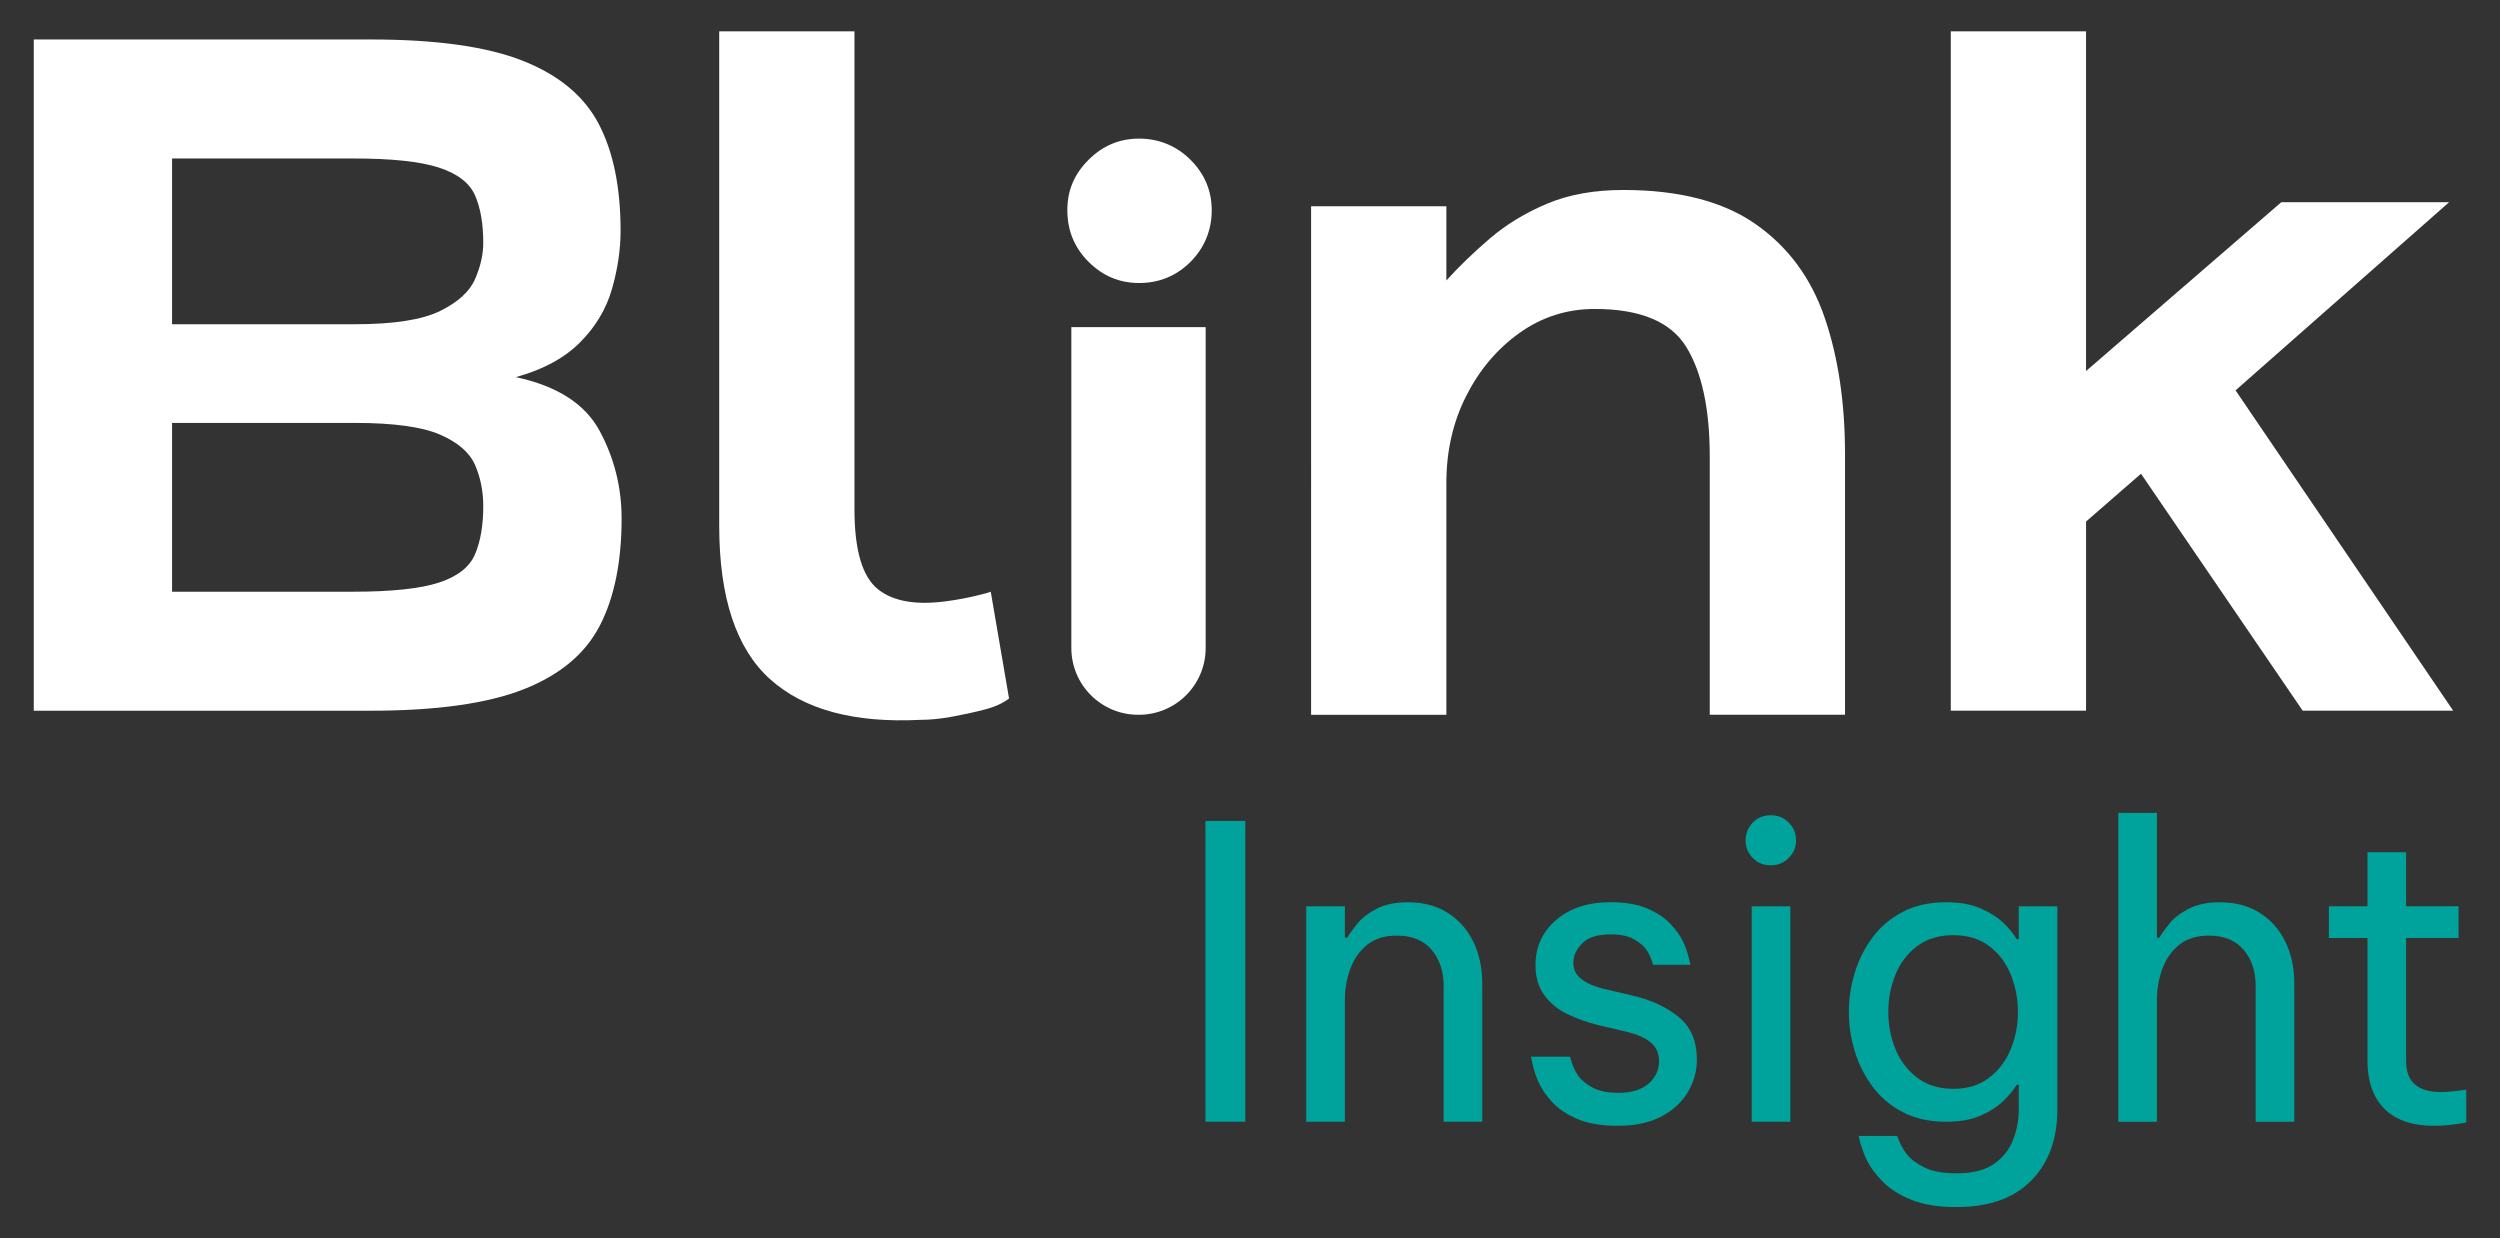
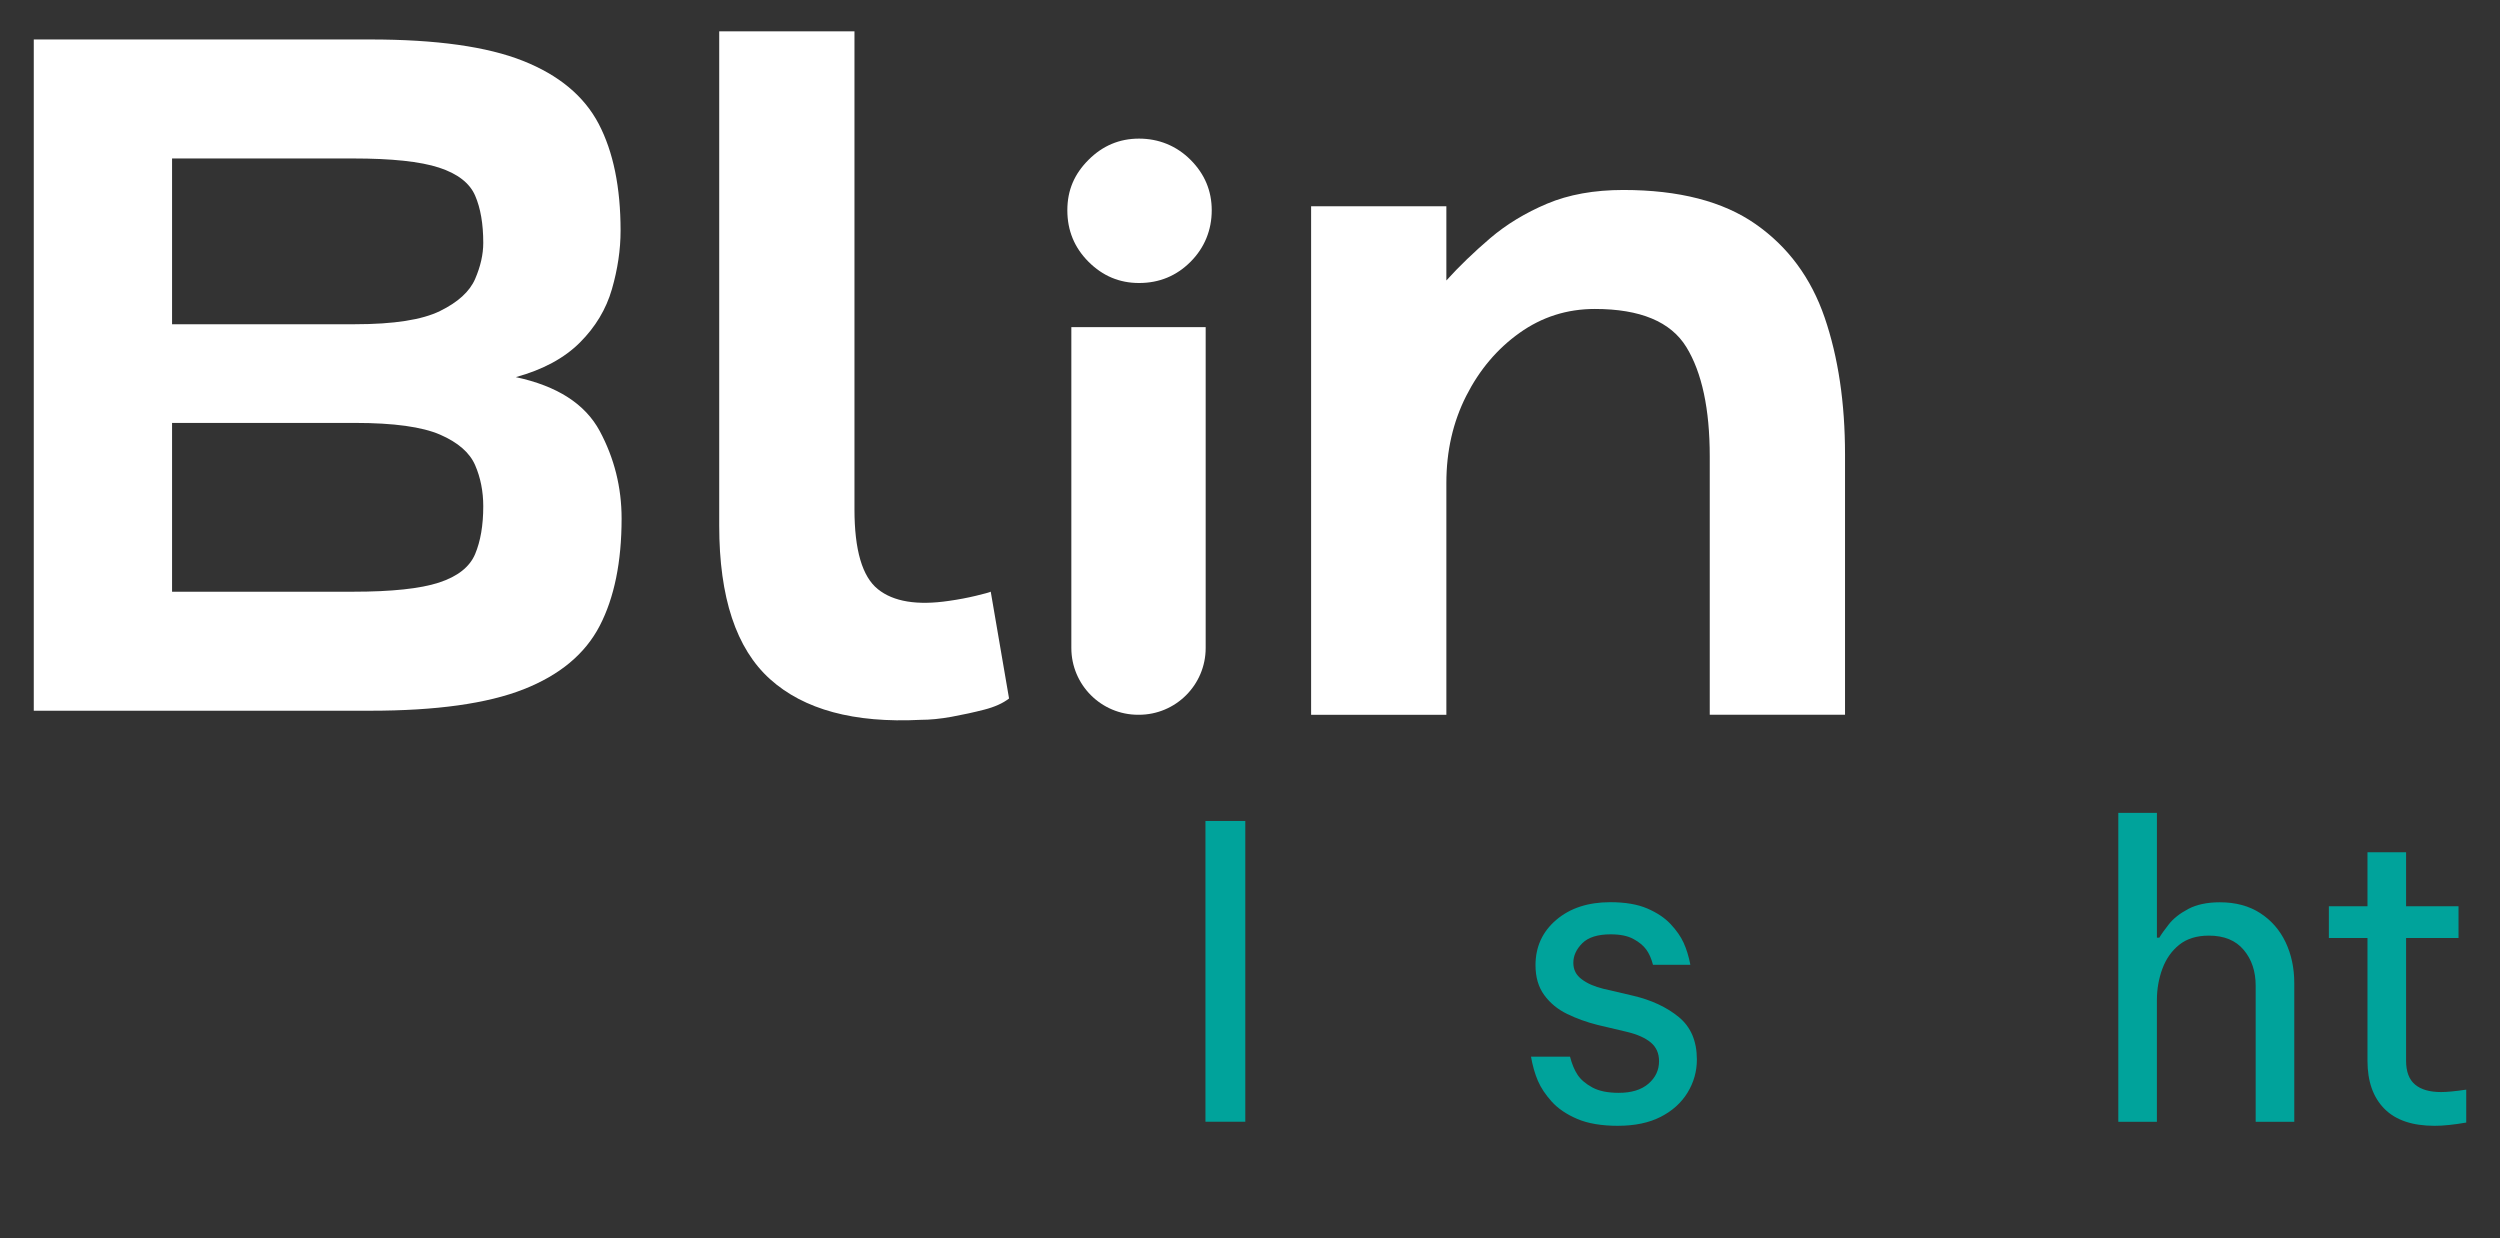
<svg xmlns="http://www.w3.org/2000/svg" id="Layer_1" version="1.1" viewBox="0 0 1080 535">
  <rect x="0" y="0" width="1080" height="535" fill="#333333" stroke="none" />
  <defs>
    <style>
      .st0 {
        fill: #fff;
      }

      .st1 {
        fill: #00a39b;
      }
    </style>
  </defs>
  <g>
    <path class="st0" d="M160.01,17.05c28.41,0,50.37,3.07,65.9,9.23,15.52,6.15,26.43,15.23,32.73,27.24,6.29,12.02,9.45,27.39,9.45,46.13,0,8.2-1.25,16.62-3.74,25.26-2.49,8.64-7.1,16.33-13.84,23.07-6.74,6.74-15.97,11.72-27.68,14.94,17.86,3.81,29.94,11.57,36.25,23.28,6.29,11.72,9.45,24.32,9.45,37.79,0,18.75-3.15,34.2-9.45,46.35-6.3,12.16-17.28,21.31-32.95,27.46-15.67,6.15-37.71,9.23-66.12,9.23H14.59V17.05h145.42ZM74.33,140.07h79.08c16.69,0,28.92-1.9,36.68-5.71,7.76-3.8,12.81-8.42,15.16-13.84,2.34-5.42,3.52-10.61,3.52-15.6,0-8.2-1.17-15.01-3.52-20.43-2.35-5.42-7.55-9.45-15.6-12.08-8.06-2.64-20.43-3.95-37.12-3.95h-78.2v71.61ZM74.33,255.62h78.2c16.69,0,29.06-1.32,37.12-3.95,8.05-2.64,13.25-6.74,15.6-12.3,2.34-5.56,3.52-12.45,3.52-20.65,0-6.44-1.17-12.37-3.52-17.79-2.35-5.41-7.4-9.81-15.16-13.18-7.76-3.36-19.99-5.05-36.68-5.05h-79.08v72.93Z" />
    <path class="st0" d="M435.91,301.75c-2.64,2.05-6.23,3.67-10.76,4.83-4.54,1.17-9.23,2.19-14.06,3.07-4.83.88-9.3,1.32-13.4,1.32-28.71,1.46-50.38-4.39-65.02-17.57-14.65-13.18-21.97-35.29-21.97-66.34V13.54h58.43v206.49c0,17.57,3.36,29.07,10.11,34.49,6.73,5.42,16.98,7.1,30.75,5.05,4.1-.58,7.98-1.32,11.64-2.2,3.66-.88,5.78-1.46,6.37-1.76l7.91,46.13Z" />
    <path class="st0" d="M738.61,308.77v-111.59c0-20.5-3.37-36.25-10.1-47.23-6.74-10.98-19.92-16.48-39.54-16.48-12.01,0-22.85,3.45-32.51,10.33-9.67,6.88-17.35,15.97-23.06,27.24-5.71,11.28-8.57,23.8-8.57,37.57v100.17h-58.43V89.1h58.43v32.07c5.56-6.15,11.86-12.22,18.89-18.23,7.03-6,15.23-10.98,24.6-14.94,9.37-3.95,20.35-5.93,32.95-5.93,24.01,0,43.06,4.91,57.11,14.72,14.06,9.81,24.01,23.29,29.88,40.42,5.86,17.13,8.79,36.83,8.79,59.09v112.47h-58.43Z" />
-     <path class="st0" d="M842.74,307.02V13.54h58.43v146.74l84.36-72.93h72.49l-92.26,81.28,94.02,138.39h-65.02l-69.85-102.37-23.73,20.65v81.72h-58.43Z" />
    <path class="st0" d="M492.06,122.26c-8.44,0-15.7-3.05-21.81-9.16-6.11-6.11-9.16-13.52-9.16-22.25s3.05-15.7,9.16-21.81c6.11-6.11,13.37-9.16,21.81-9.16s16.14,3.05,22.25,9.16c6.11,6.11,9.16,13.38,9.16,21.81s-3.05,16.14-9.16,22.25c-6.11,6.11-13.52,9.16-22.25,9.16ZM520.85,141.32v138.61c0,15.93-12.92,28.85-28.85,28.85h-.33c-15.93,0-28.85-12.92-28.85-28.85v-138.61h58.02Z" />
  </g>
  <g>
    <path class="st1" d="M520.76,484.59v-129.93h17.21v129.93h-17.21Z" />
-     <path class="st1" d="M564.3,484.59v-93.06h16.68v13.52h1.05c.82-1.41,2.2-3.34,4.13-5.79,1.93-2.46,4.71-4.65,8.34-6.58,3.63-1.93,8.19-2.9,13.7-2.9,6.79,0,12.58,1.56,17.38,4.66,4.8,3.1,8.46,7.28,10.98,12.55,2.51,5.27,3.77,11.18,3.77,17.73v59.88h-16.68v-58.82c0-6.2-1.73-11.35-5.18-15.45-3.46-4.1-8.46-6.15-15.01-6.15-5.27,0-9.54,1.32-12.82,3.95-3.28,2.63-5.71,6.09-7.29,10.36-1.58,4.27-2.37,8.81-2.37,13.61v52.5h-16.68Z" />
    <path class="st1" d="M698.97,486.35c-7.14,0-13.02-1-17.65-2.99-4.63-1.99-8.28-4.48-10.97-7.46-2.69-2.99-4.68-5.97-5.97-8.96-1.29-2.99-2.28-6.47-2.99-10.45h16.86c.82,3.16,1.9,5.77,3.25,7.81,1.35,2.05,3.45,3.86,6.32,5.44,2.86,1.58,6.7,2.37,11.5,2.37,5.5,0,9.77-1.32,12.82-3.95,3.04-2.63,4.57-5.88,4.57-9.74,0-3.39-1.2-6.09-3.6-8.08-2.4-1.99-5.83-3.51-10.27-4.57l-12.64-2.99c-4.68-1.17-9.07-2.75-13.17-4.74-4.1-1.99-7.41-4.71-9.92-8.17-2.52-3.45-3.77-7.75-3.77-12.9,0-7.96,2.99-14.49,8.96-19.58,5.97-5.09,13.75-7.64,23.35-7.64,6.44,0,11.76.91,15.98,2.72,4.21,1.82,7.58,4.07,10.09,6.76,2.52,2.69,4.39,5.38,5.62,8.08,1.23,2.69,2.2,5.86,2.9,9.48h-16.15c-.7-2.69-1.67-4.89-2.9-6.58-1.23-1.69-3.07-3.22-5.53-4.56-2.46-1.34-5.74-2.02-9.83-2.02-5.62,0-9.72,1.29-12.29,3.86s-3.86,5.39-3.86,8.43,1.2,5.3,3.6,7.11c2.4,1.82,5.53,3.19,9.39,4.13l12.82,2.99c7.96,1.87,14.54,4.95,19.75,9.22,5.21,4.28,7.81,10.39,7.81,18.35,0,5.15-1.35,9.92-4.04,14.31-2.69,4.39-6.56,7.87-11.59,10.45-5.03,2.57-11.18,3.86-18.44,3.86Z" />
-     <path class="st1" d="M764.99,373.8c-3.16,0-5.77-1.05-7.81-3.16-2.05-2.11-3.07-4.62-3.07-7.55s1.02-5.62,3.07-7.73c2.05-2.11,4.65-3.16,7.81-3.16s5.62,1.05,7.73,3.16,3.16,4.68,3.16,7.73-1.05,5.44-3.16,7.55c-2.11,2.11-4.68,3.16-7.73,3.16ZM756.74,484.59v-93.06h16.68v93.06h-16.68Z" />
-     <path class="st1" d="M845.23,521.46c-7.73,0-14.16-1.03-19.31-3.07-5.15-2.05-9.28-4.62-12.38-7.73-3.1-3.1-5.42-6.17-6.94-9.22-1.52-3.05-2.75-6.62-3.69-10.71h16.68c1.17,3.28,2.6,5.97,4.3,8.08,1.7,2.11,4.24,3.98,7.64,5.62,3.4,1.64,7.96,2.46,13.7,2.46,6.79,0,12.12-1.32,15.98-3.95,3.86-2.63,6.64-6.06,8.34-10.27,1.69-4.21,2.55-8.66,2.55-13.34v-10.71h-.88c-1.17,1.99-3.02,4.24-5.53,6.76-2.52,2.52-5.83,4.68-9.92,6.5-4.1,1.82-9.13,2.72-15.1,2.72-7.02,0-13.17-1.34-18.44-4.04-5.27-2.69-9.63-6.32-13.08-10.89-3.45-4.56-6.06-9.66-7.81-15.28-1.76-5.62-2.63-11.35-2.63-17.21s.88-11.59,2.63-17.21c1.76-5.62,4.36-10.71,7.81-15.28,3.45-4.56,7.82-8.19,13.08-10.88,5.27-2.69,11.41-4.04,18.44-4.04,5.97,0,11,.91,15.1,2.72,4.1,1.82,7.4,3.95,9.92,6.41,2.51,2.46,4.36,4.74,5.53,6.85h.88v-14.22h16.68v87.62c0,12.99-3.77,23.29-11.32,30.9-7.55,7.61-18.29,11.41-32.22,11.41ZM843.83,470.37c6.21,0,11.38-1.61,15.54-4.83s7.26-7.34,9.31-12.38c2.05-5.03,3.07-10.36,3.07-15.98s-1.02-10.98-3.07-16.07c-2.05-5.09-5.15-9.22-9.31-12.38-4.16-3.16-9.33-4.74-15.54-4.74s-11.41,1.58-15.63,4.74c-4.21,3.16-7.35,7.29-9.39,12.38-2.05,5.09-3.07,10.45-3.07,16.07s1.02,10.95,3.07,15.98c2.05,5.03,5.18,9.16,9.39,12.38,4.21,3.22,9.42,4.83,15.63,4.83Z" />
    <path class="st1" d="M915.11,484.59v-133.44h16.68v53.91h1.05c.82-1.41,2.19-3.34,4.12-5.79,1.93-2.46,4.71-4.65,8.34-6.58,3.63-1.93,8.19-2.9,13.7-2.9,6.79,0,12.58,1.56,17.38,4.66,4.8,3.1,8.46,7.28,10.98,12.55,2.51,5.27,3.77,11.18,3.77,17.73v59.88h-16.68v-58.82c0-6.2-1.73-11.35-5.18-15.45-3.46-4.1-8.46-6.15-15.01-6.15-5.27,0-9.54,1.32-12.82,3.95-3.28,2.63-5.71,6.09-7.29,10.36-1.58,4.27-2.37,8.81-2.37,13.61v52.5h-16.68Z" />
    <path class="st1" d="M1051.72,486.35c-9.6,0-16.83-2.46-21.68-7.38-4.86-4.92-7.29-11.82-7.29-20.72v-53.03h-16.68v-13.7h16.68v-23.35h16.68v23.35h22.65v13.7h-22.65v53.03c0,4.68,1.29,8.11,3.86,10.27,2.57,2.17,6.32,3.25,11.24,3.25,2.57,0,6.21-.35,10.89-1.05v14.22c-5.38.94-9.95,1.41-13.69,1.41Z" />
  </g>
</svg>